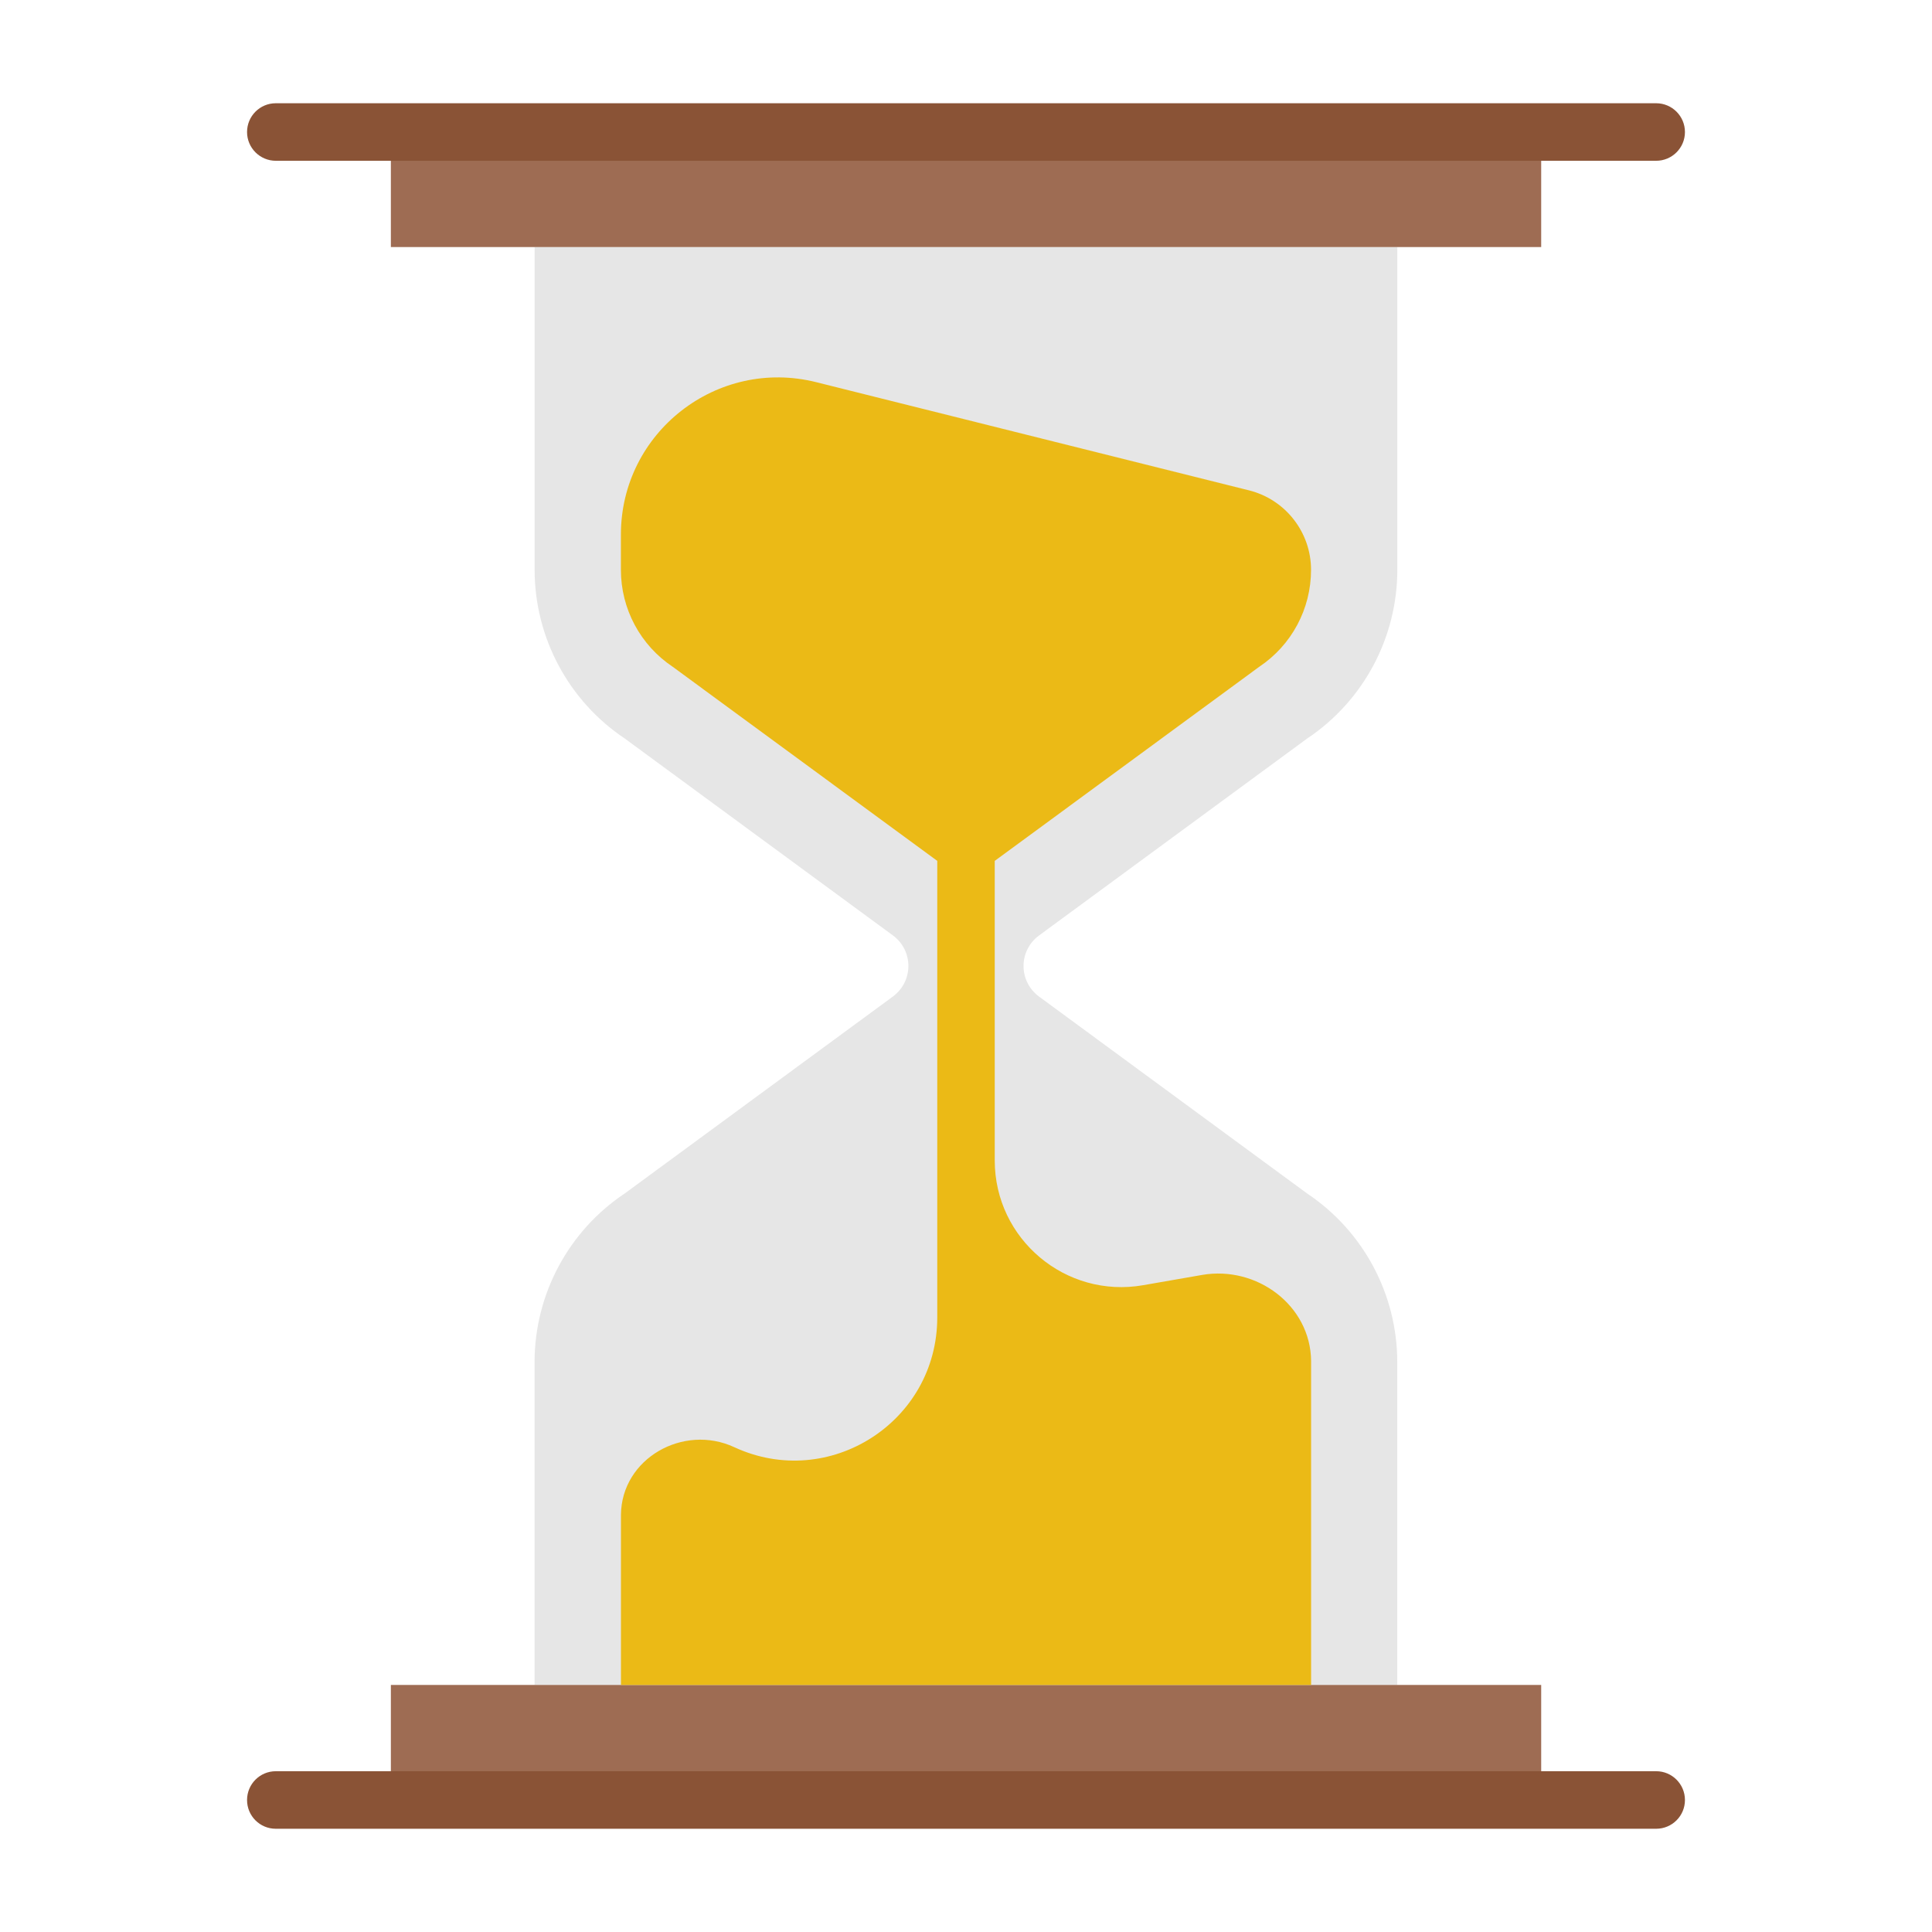
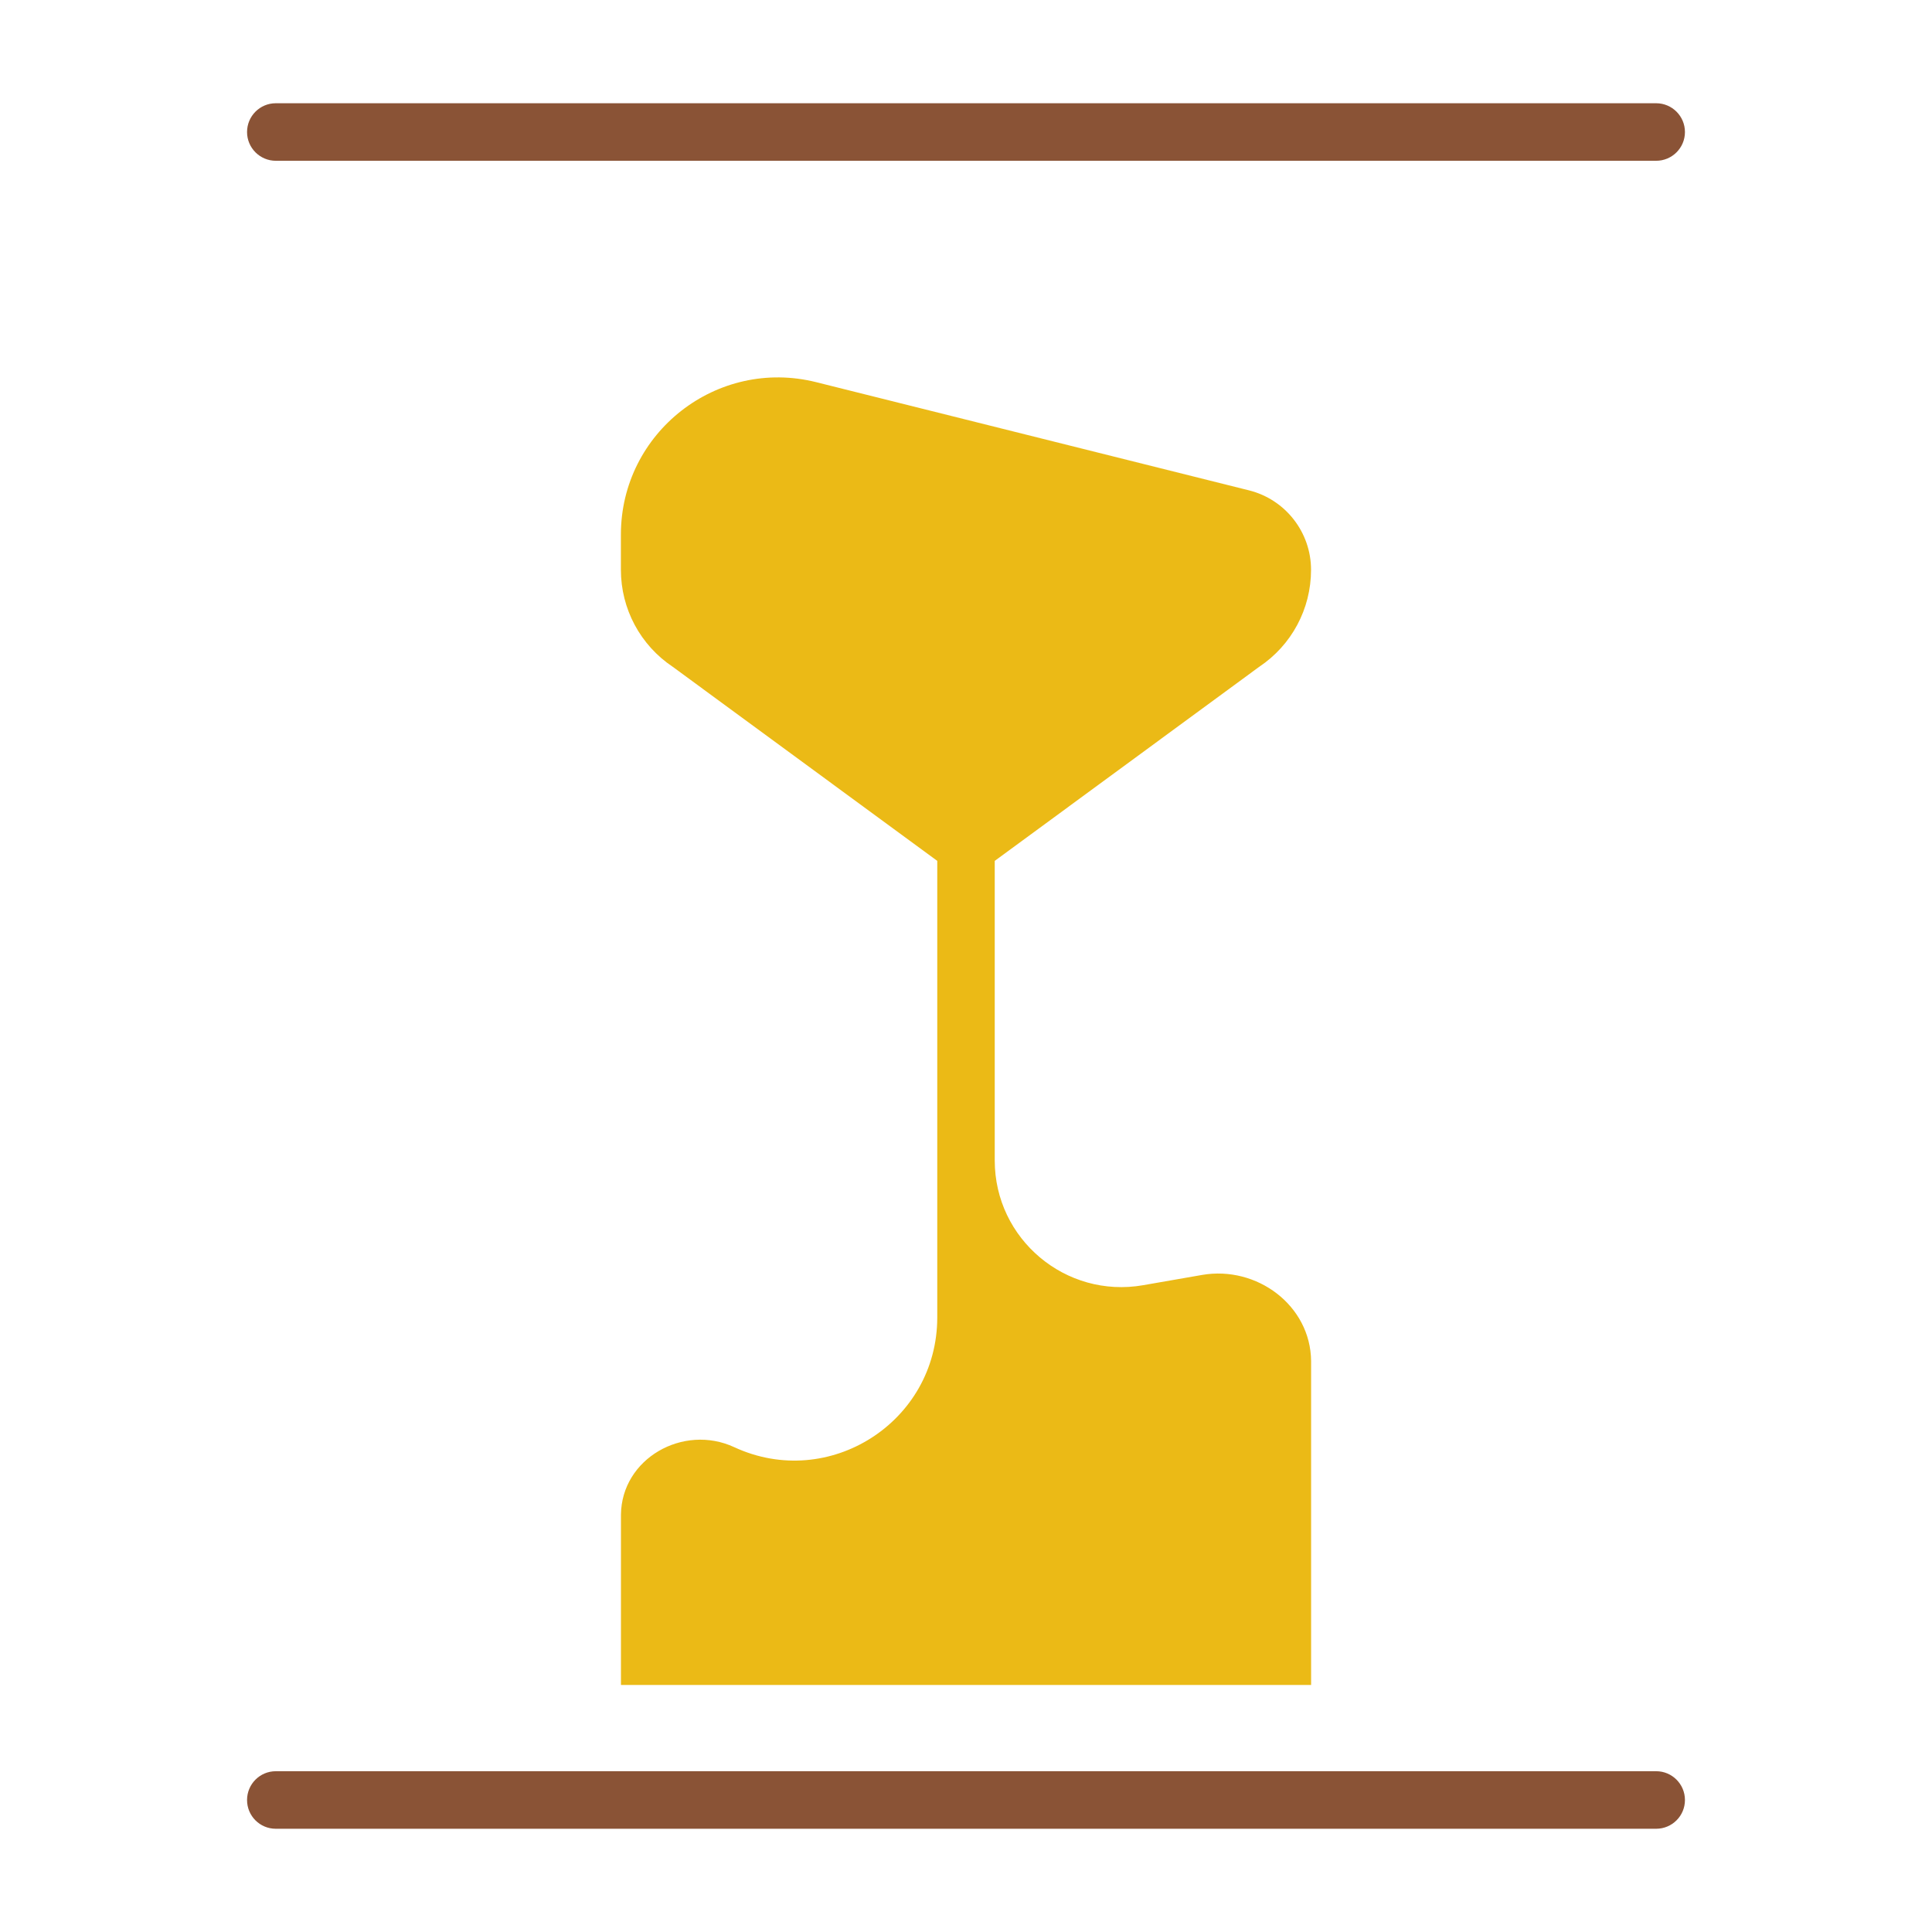
<svg xmlns="http://www.w3.org/2000/svg" version="1.1" id="Слой_1" x="0px" y="0px" width="32px" height="32px" viewBox="0 0 32 32" enable-background="new 0 0 32 32" xml:space="preserve">
  <title>feature icon/time</title>
  <desc>Created with Sketch.</desc>
-   <path fill="#E6E6E6" d="M21.647,12.235c0.936-0.624,1.497-1.674,1.497-2.798V4.092H8.855v5.345c0,1.124,0.562,2.174,1.497,2.798  l4.438,3.259c0.161,0.118,0.256,0.306,0.256,0.505l0,0c0,0.2-0.095,0.387-0.256,0.506l-4.439,3.26  c-0.935,0.623-1.497,1.673-1.497,2.797v5.346h14.289v-5.346c0-1.124-0.562-2.174-1.497-2.797l-4.438-3.26  C17.048,16.387,16.953,16.2,16.953,16l0,0c0-0.2,0.095-0.387,0.256-0.505L21.647,12.235z" />
-   <rect x="6.474" y="27.908" fill="#9E6C53" width="19.053" height="1.905" />
-   <rect x="6.474" y="2.187" fill="#9E6C53" width="19.053" height="1.905" />
  <g>
    <path fill="#8A5336" d="M27.432,29.337h-1.905H4.568c-0.263,0-0.476,0.213-0.476,0.477s0.213,0.476,0.476,0.476h20.958h1.905   c0.263,0,0.477-0.212,0.477-0.476S27.694,29.337,27.432,29.337z" />
    <path fill="#8A5336" d="M4.568,2.663h20.958h1.905c0.263,0,0.477-0.213,0.477-0.476c0-0.264-0.214-0.477-0.477-0.477h-1.905H4.568   c-0.263,0-0.476,0.213-0.476,0.477C4.092,2.45,4.306,2.663,4.568,2.663z" />
  </g>
  <path fill="#EBBA16" d="M20.854,11.046c0.539-0.359,0.861-0.96,0.861-1.608l0,0c0-0.622-0.424-1.165-1.027-1.316L13.519,6.33  c-1.643-0.411-3.235,0.832-3.235,2.525v0.583c0,0.647,0.322,1.249,0.861,1.608l4.379,3.213v7.562c0,1.73-1.793,2.876-3.362,2.149  l0,0c-0.845-0.392-1.868,0.188-1.877,1.119c0,0.007,0,0.013,0,0.02v2.799h11.431v-5.346c0-0.007,0-0.014,0-0.02  c-0.009-0.92-0.899-1.582-1.806-1.425l-0.976,0.17c-1.284,0.224-2.458-0.765-2.458-2.066v-4.962L20.854,11.046z" />
</svg>